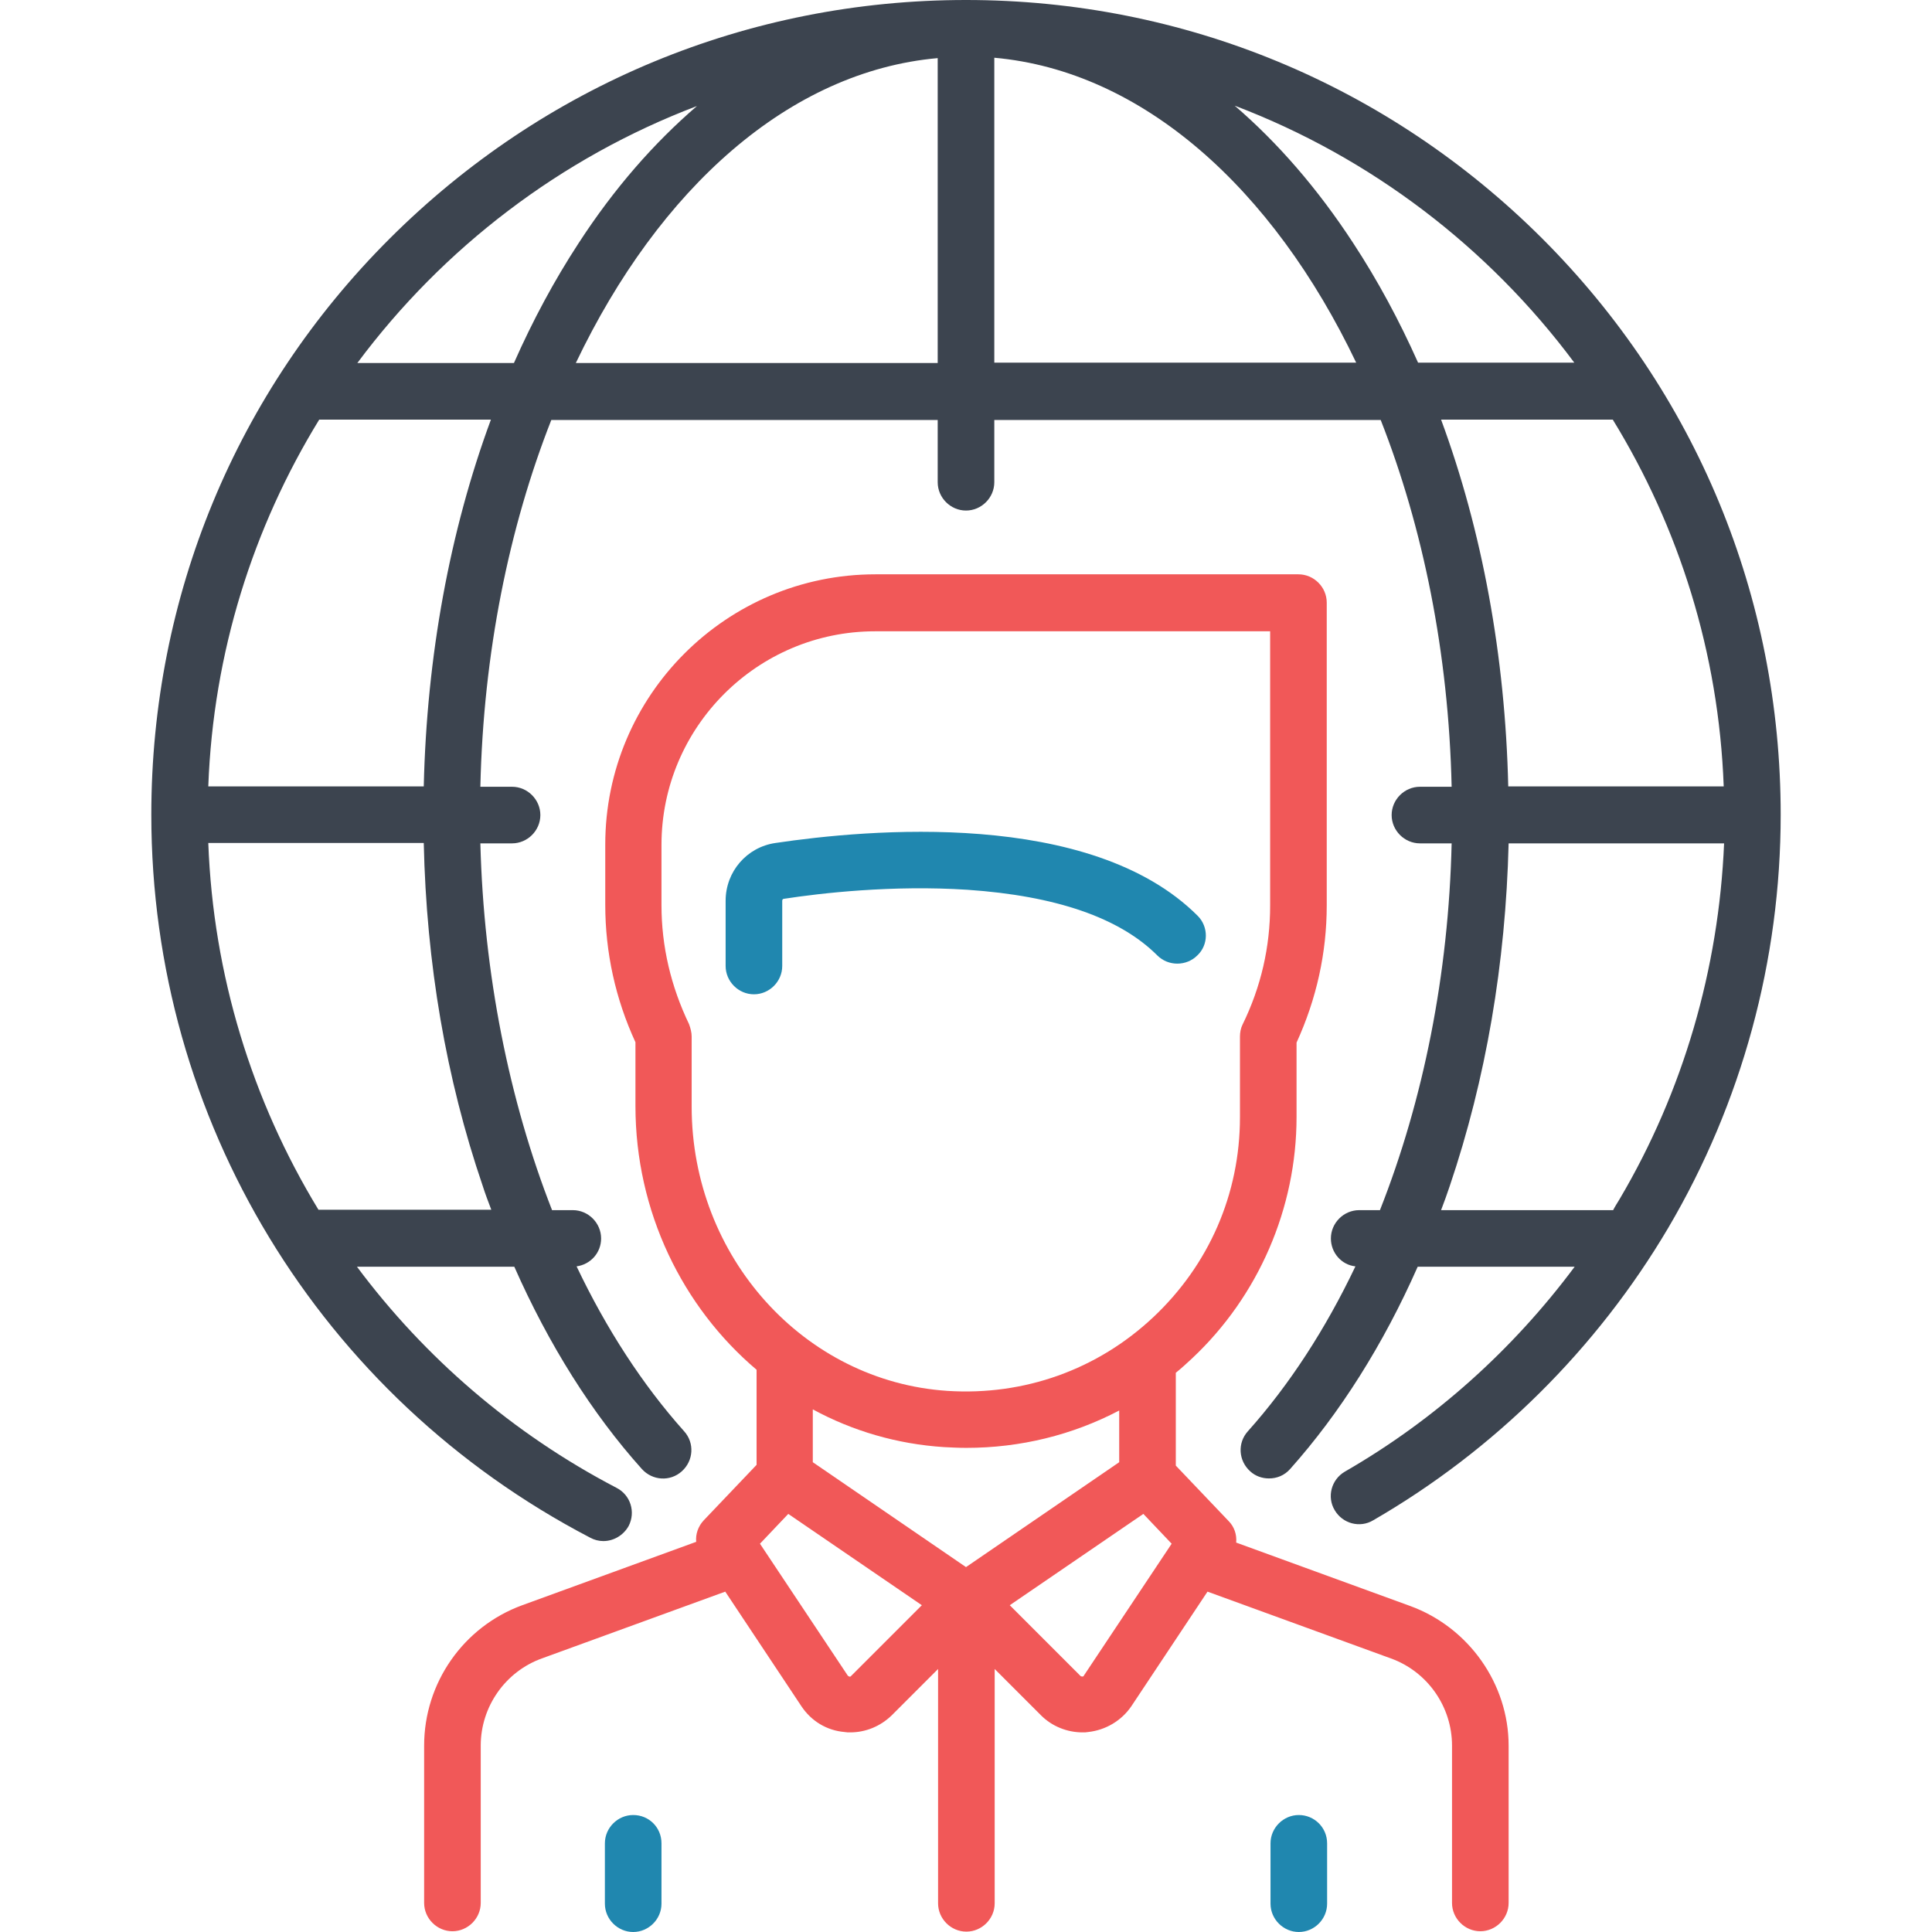
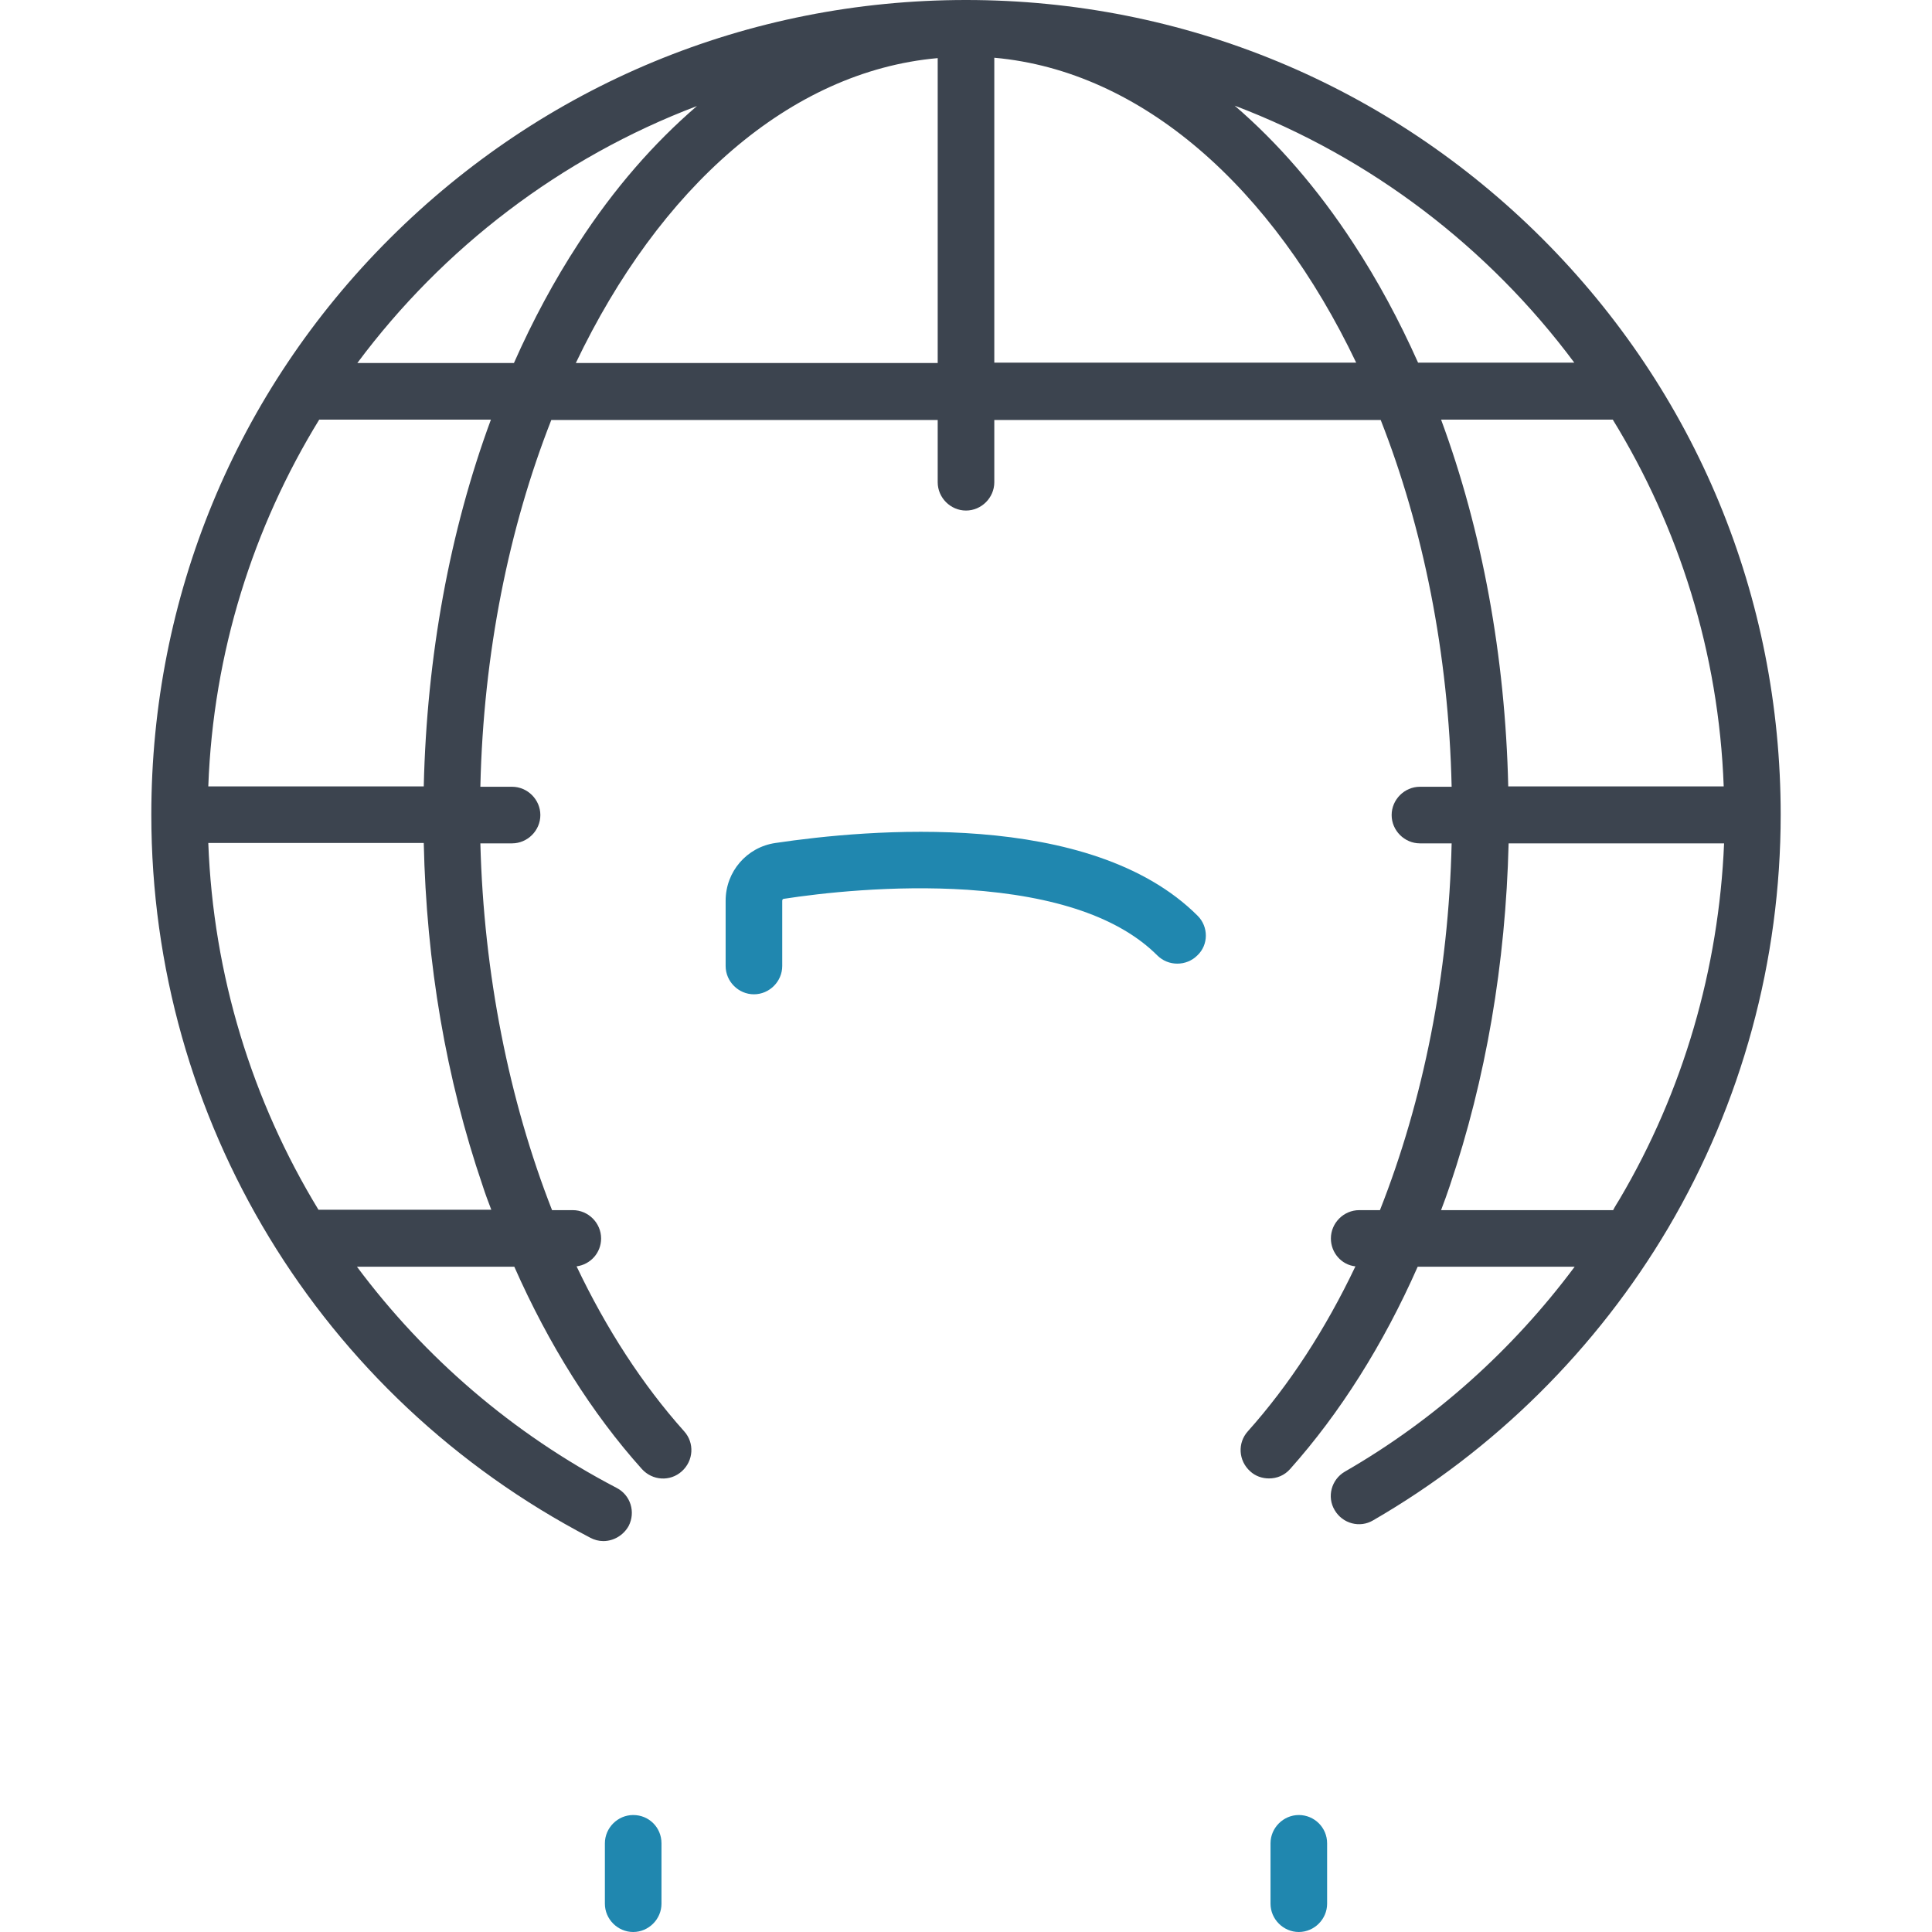
<svg xmlns="http://www.w3.org/2000/svg" xml:space="preserve" style="enable-background:new 0 0 512 512;" viewBox="0 0 512 512" y="0px" x="0px" id="Layer_1" version="1.1">
  <defs id="defs4444" />
  <style id="style4410" type="text/css"> .st0{fill:#2087AF;} .st1{fill:#F15858;} .st2{fill:#3C444F;} </style>
  <g id="g4412">
    <g id="g4414">
      <path id="path4416" d="M317.4,242.7c-28.4-28.4-87.7-22.9-111.9-19.3c-7.6,1.1-13.2,7.6-13.2,15.3V256c0,4.1,3.4,7.5,7.5,7.5 s7.5-3.4,7.5-7.5v-17.3h0c0-0.3,0.2-0.5,0.4-0.5c9.7-1.5,28.8-3.7,48.7-2.4c23.4,1.6,40.3,7.4,50.3,17.4c2.9,2.9,7.7,2.9,10.6,0 C320.3,250.4,320.3,245.6,317.4,242.7z" class="st0" />
    </g>
  </g>
  <g id="g4418">
    <g id="g4420">
-       <path id="path4422" d="M373.7,425.6l-46.1-16.8c0.2-2.1-0.5-4.2-2-5.7l-14-14.7v-24.6c1.5-1.2,2.9-2.5,4.3-3.8 c17.6-16.5,27.7-39.8,27.7-64v-19.7c5.3-11.6,8-23.8,8-36.4v-80.2c0-4.1-3.4-7.5-7.5-7.5H232c-39.5,0-71.6,32.1-71.6,71.6v16 c0,12.6,2.7,24.9,8,36.4v16.9c0,28,12.5,53.3,32.1,69.9v25.2l-14,14.7c-1.5,1.6-2.2,3.7-2,5.7l-46.1,16.8 c-15.6,5.7-26,20.6-26,37.2v41.7c0,4.1,3.4,7.5,7.5,7.5s7.5-3.4,7.5-7.5v-41.7c0-10.3,6.5-19.6,16.2-23.1l48.6-17.7l20.2,30.4 c2.6,3.9,6.7,6.4,11.4,6.8c0.5,0.1,1,0.1,1.5,0.1c4.1,0,8-1.6,11-4.5l12.3-12.3v62.1c0,4.1,3.4,7.5,7.5,7.5s7.5-3.4,7.5-7.5v-62.1 l12.3,12.3c2.9,2.9,6.9,4.5,11,4.5c0.5,0,1,0,1.5-0.1c4.6-0.5,8.8-3,11.4-6.8l20.2-30.4l48.6,17.7c9.7,3.5,16.2,12.8,16.2,23.1 v41.7c0,4.1,3.4,7.5,7.5,7.5s7.5-3.4,7.5-7.5v-41.7C399.8,446.3,389.3,431.3,373.7,425.6z M183.3,293.3v-18.6 c0-1.1-0.3-2.2-0.7-3.3c-4.8-10-7.3-20.6-7.3-31.5v-16c0-31.2,25.4-56.6,56.6-56.6h104.7V240c0,10.9-2.4,21.5-7.3,31.5 c-0.5,1-0.7,2.1-0.7,3.3v21.3c0,20.3-8.2,39.1-23,53c-14.8,13.9-34.2,20.8-54.5,19.5C213.1,366.1,183.3,333.1,183.3,293.3z M225.5,444.2c-0.1,0.1-0.2,0.2-0.4,0.1c-0.2,0-0.3-0.2-0.4-0.2l-23.3-35l7.5-7.9l35.4,24.2L225.5,444.2z M256,415.3l-40.6-27.8 v-14c10.5,5.7,22.3,9.2,34.8,10c2,0.1,3.9,0.2,5.9,0.2c14.3,0,28.1-3.4,40.5-9.9v13.7L256,415.3z M287.2,444.1 c0,0.1-0.1,0.2-0.4,0.2c-0.2,0-0.4-0.1-0.4-0.1l-18.8-18.8l35.4-24.2l7.5,7.9L287.2,444.1z" class="st1" />
-     </g>
+       </g>
  </g>
  <g id="g4424">
    <g id="g4426">
      <path id="path4428" d="M167.8,481c-4.1,0-7.5,3.4-7.5,7.5v16c0,4.1,3.4,7.5,7.5,7.5s7.5-3.4,7.5-7.5v-16 C175.3,484.3,172,481,167.8,481z" class="st0" />
    </g>
  </g>
  <g id="g4430">
    <g id="g4432">
      <path id="path4434" d="M344.2,481c-4.1,0-7.5,3.4-7.5,7.5v16c0,4.1,3.4,7.5,7.5,7.5s7.5-3.4,7.5-7.5v-16 C351.7,484.3,348.3,481,344.2,481z" class="st0" />
    </g>
  </g>
  <g id="g4436">
    <g id="g4438">
      <path id="path4440" d="M408.7,63.2C367.9,22.5,313.7,0,256,0S144.1,22.5,103.3,63.2s-63.2,95-63.2,152.7 c0,80.8,44.6,154.2,116.3,191.6c1.1,0.6,2.3,0.9,3.5,0.9c2.7,0,5.3-1.5,6.7-4c1.9-3.7,0.5-8.2-3.2-10.1 c-27.6-14.4-50.9-34.6-68.8-58.6h41.7c9.1,20.6,20.6,38.9,33.8,53.6c2.8,3.1,7.5,3.4,10.6,0.6c3.1-2.8,3.4-7.5,0.6-10.6 c-11-12.3-20.6-27.1-28.5-43.7c3.7-0.5,6.5-3.6,6.5-7.4c0-4.1-3.4-7.5-7.5-7.5h-5.5c-11.4-29.1-18.1-62.6-19-97.2h8.4 c4.1,0,7.5-3.4,7.5-7.5s-3.4-7.5-7.5-7.5h-8.4c0.8-35.5,7.6-68.7,18.8-97.2h102.4v16.5c0,4.1,3.4,7.5,7.5,7.5s7.5-3.4,7.5-7.5 v-16.5h102.4c11.2,28.5,18,61.7,18.8,97.2h-8.4c-4.1,0-7.5,3.4-7.5,7.5s3.4,7.5,7.5,7.5h8.4c-0.8,34.7-7.5,68.1-19,97.2h-5.5 c-4.1,0-7.5,3.4-7.5,7.5c0,3.8,2.8,7,6.5,7.4c-7.9,16.6-17.5,31.4-28.5,43.7c-2.8,3.1-2.5,7.8,0.6,10.6c1.4,1.3,3.2,1.9,5,1.9 c2.1,0,4.1-0.8,5.6-2.5c13.2-14.8,24.7-33,33.8-53.6h41.6c-16.4,22-37.1,40.6-60.9,54.3c-3.6,2.1-4.8,6.7-2.7,10.2 c2.1,3.6,6.7,4.8,10.2,2.7c32.2-18.6,59.3-45.5,78.2-77.5c19.5-33.1,29.8-70.9,29.8-109.5C471.9,158.2,449.5,104,408.7,63.2z M127.9,314.2c0.7,2.2,1.5,4.3,2.3,6.4H84.4c-17.6-28.9-27.9-62.2-29.2-97.2h57.1C113,255.3,118.2,285.8,127.9,314.2z M112.3,208.4H55.2c1.3-35.5,11.9-68.7,29.4-97.2h45.5C119.2,140.7,113.1,173.9,112.3,208.4z M136.2,96.2H94.7 c22.7-30.5,53.9-54.4,90-68.1c-11.4,9.8-22,21.9-31.4,36.4C146.9,74.3,141.2,84.9,136.2,96.2z M248.5,96.2h-95.9 c22.1-46.3,56.6-77.3,95.9-80.8V96.2z M263.5,96.2L263.5,96.2V15.3c39.2,3.5,73.8,34.5,95.9,80.8H263.5z M358.6,64.4 c-9.4-14.4-20-26.6-31.4-36.4c36.1,13.7,67.3,37.6,90,68.1h-41.4C370.8,84.9,365.1,74.3,358.6,64.4z M381.9,111.2h45.5 c17.5,28.5,28.1,61.7,29.4,97.2h-57.1C398.9,173.9,392.8,140.7,381.9,111.2z M429.2,317.8c-0.6,1-1.2,1.9-1.7,2.9h-45.6 c0.8-2.1,1.6-4.3,2.3-6.4c9.6-28.4,14.8-58.9,15.6-90.8h57.1C455.5,256.7,446.1,289.2,429.2,317.8z" class="st2" />
    </g>
  </g>
</svg>